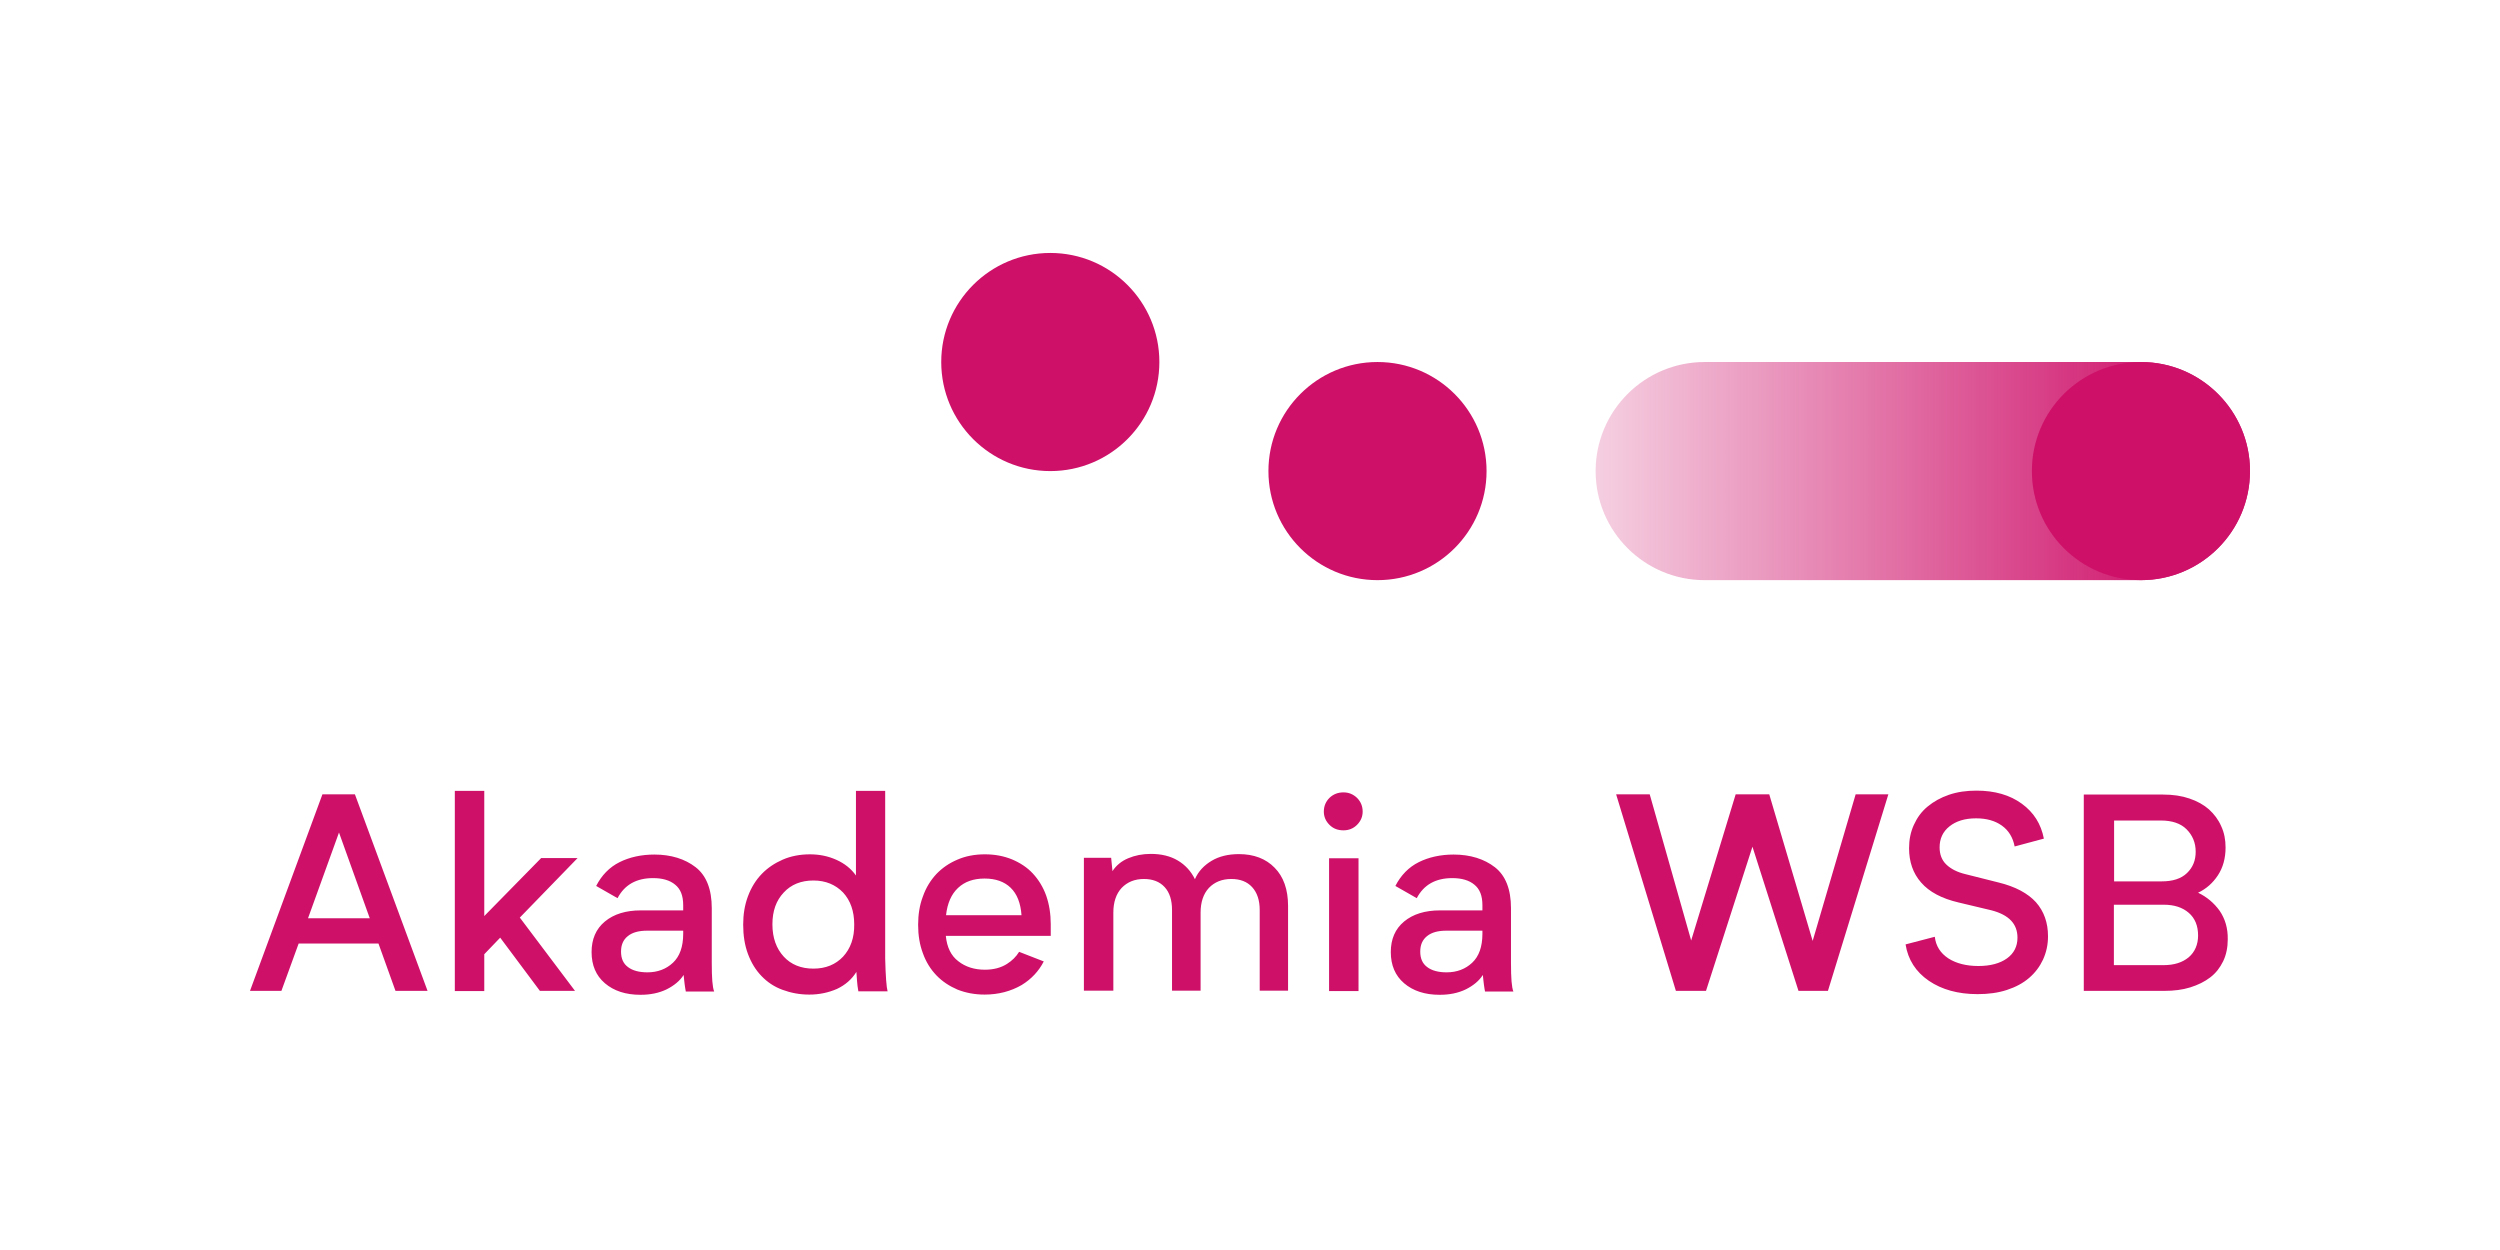
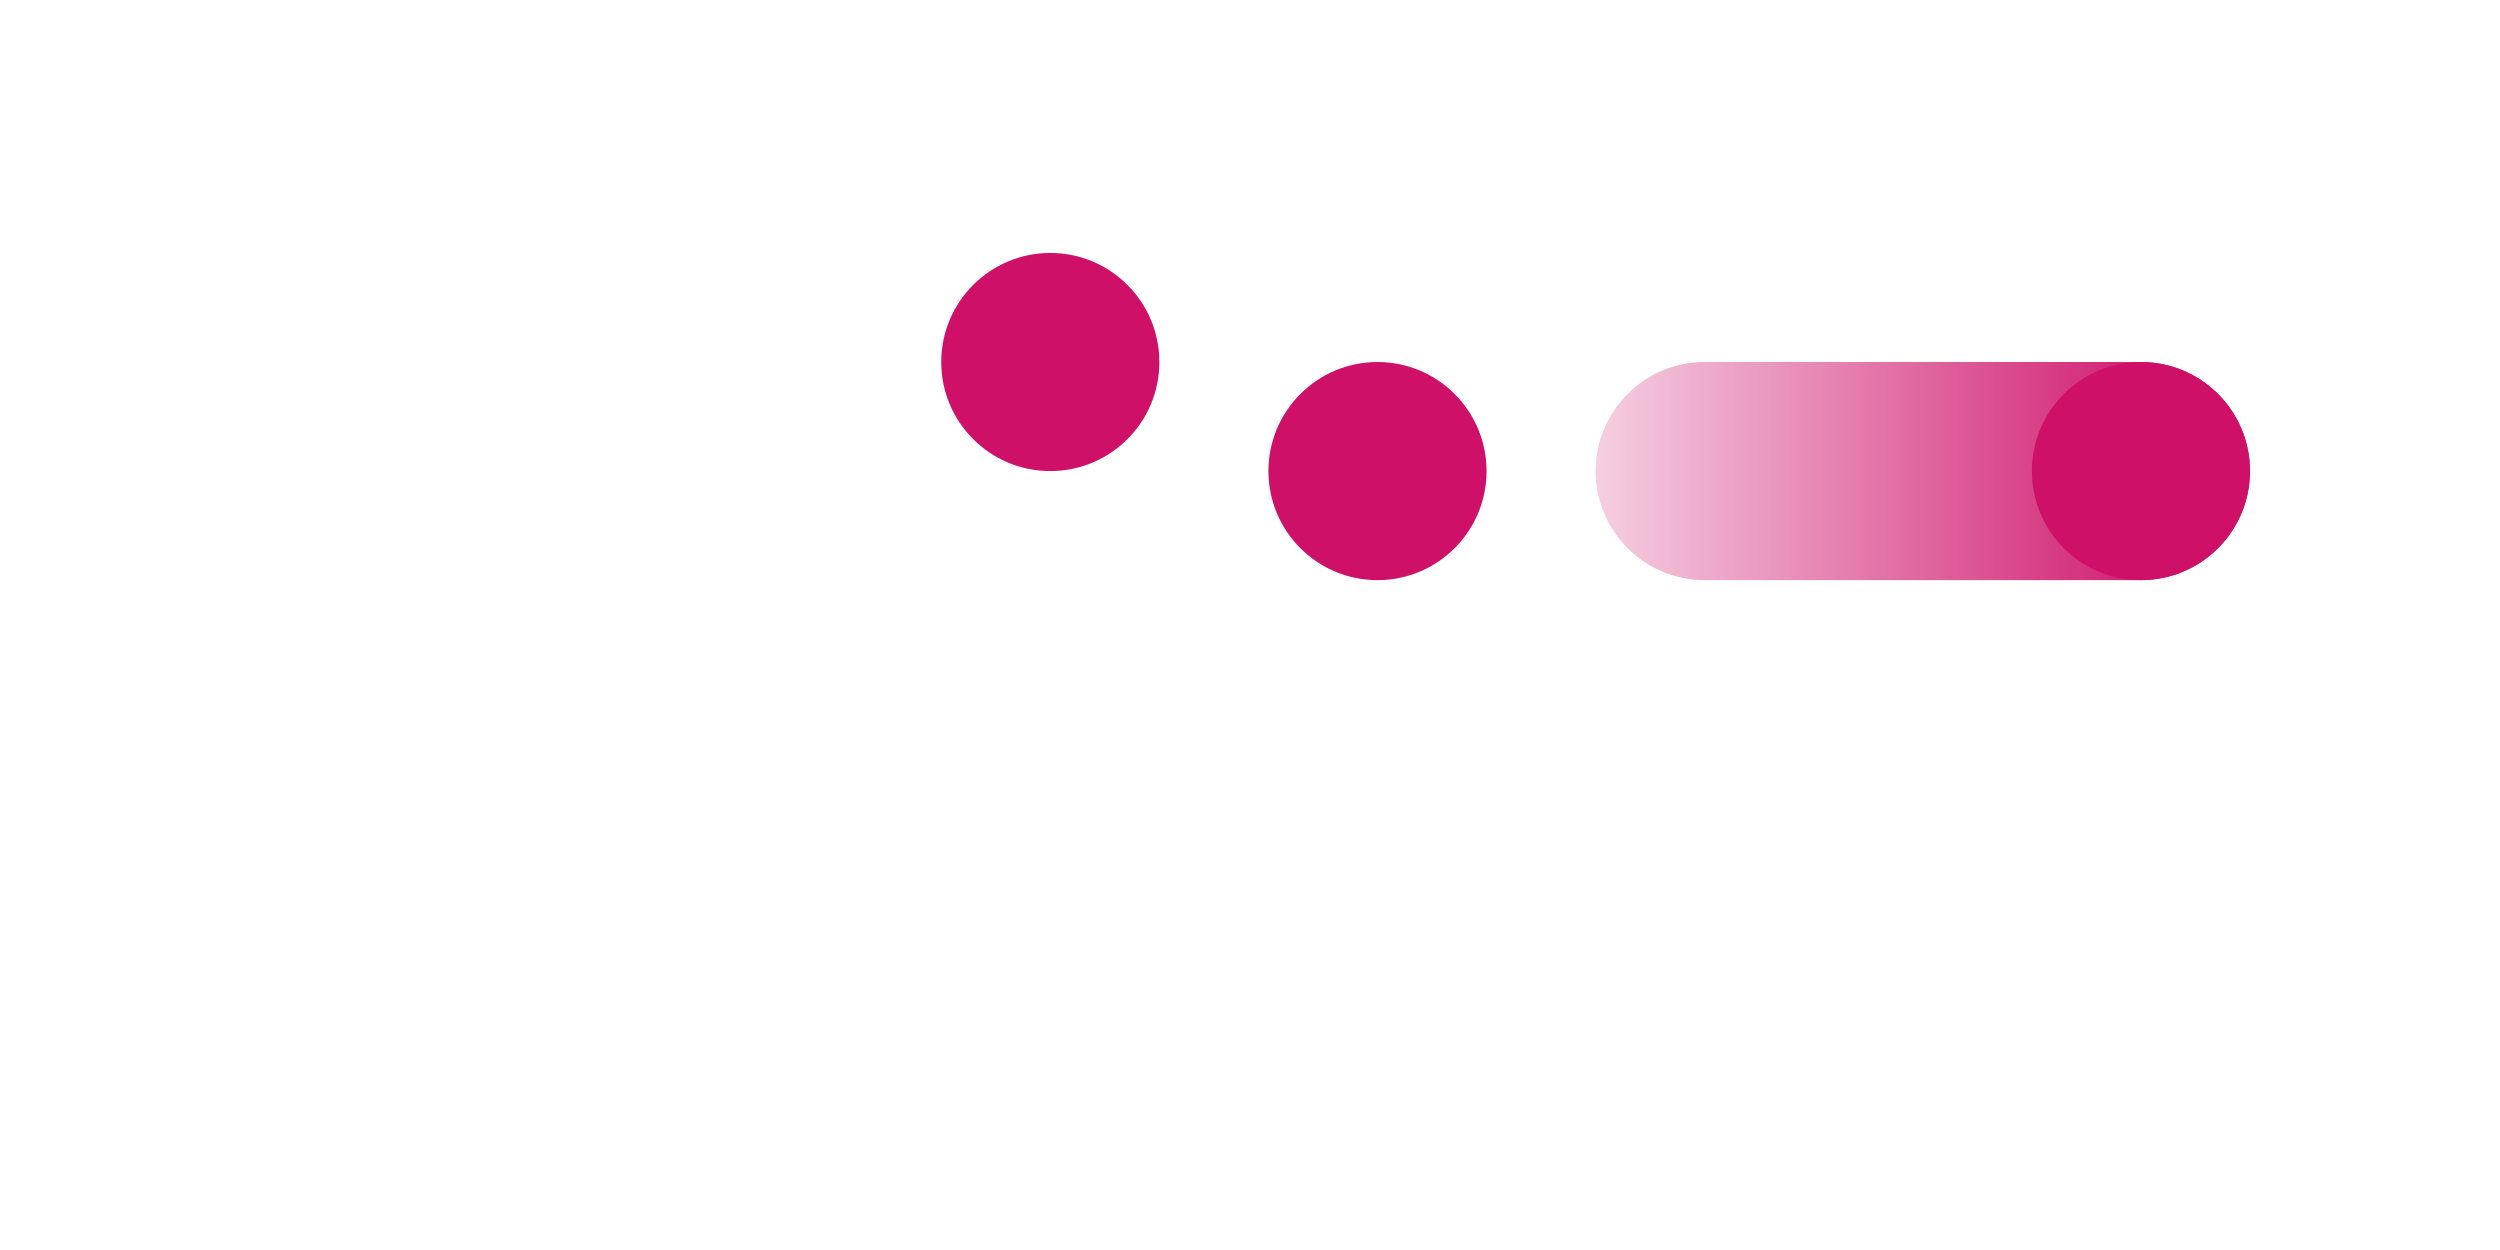
<svg xmlns="http://www.w3.org/2000/svg" version="1.1" id="Warstwa_1" x="0px" y="0px" width="850.394px" height="425.197px" viewBox="0 0 850.394 425.197" style="enable-background:new 0 0 850.394 425.197;" xml:space="preserve">
  <style type="text/css">
	.st0{fill:url(#SVGID_1_);}
	.st1{fill:#CE1069;}
</style>
  <g>
    <linearGradient id="SVGID_1_" gradientUnits="userSpaceOnUse" x1="542.762" y1="265.6" x2="764.261" y2="265.6" gradientTransform="matrix(1 0 0 -1 0 425.842)">
      <stop offset="0" style="stop-color:#CE1069;stop-opacity:0.2" />
      <stop offset="0.8" style="stop-color:#CE1069;stop-opacity:0.9" />
    </linearGradient>
    <path class="st0" d="M728.256,123.144H579.861c-20.478,0-37.099,16.62-37.099,37.099   s16.62,37.099,37.099,37.099h148.395c20.478,0,37.099-16.62,37.099-37.099   S748.734,123.144,728.256,123.144z" />
-     <path class="st1" d="M109.673,270.203l-24.634,66.852h10.684l5.862-16.101h27.156l5.787,16.101h10.907   l-24.708-66.852H109.673z M104.776,312.347l10.536-29.16l10.462,29.16H104.776z M184.019,291.942   l-19.291,19.662V269.015h-10.017v68.113h10.017v-12.539l5.416-5.639l13.504,18.104h11.946l-18.772-24.93   l19.662-20.256h-12.465V291.942z M242.115,308.934c0-6.455-1.855-11.13-5.491-13.949   s-8.384-4.303-14.023-4.303c-4.452,0-8.458,0.89-11.872,2.597   c-3.413,1.707-6.084,4.452-7.939,8.087l7.271,4.155c2.374-4.526,6.381-6.826,12.094-6.826   c3.19,0,5.713,0.742,7.494,2.226c1.855,1.484,2.745,3.784,2.745,6.975v1.781h-14.394   c-5.12,0-9.2,1.261-12.243,3.784c-3.042,2.523-4.526,6.01-4.526,10.388   c0,4.452,1.484,8.013,4.526,10.61s7.049,3.932,12.094,3.932c3.339,0,6.307-0.594,8.904-1.855   c2.523-1.261,4.526-2.894,5.787-4.897c0.148,1.261,0.223,2.374,0.371,3.339   c0.148,0.89,0.223,1.707,0.371,2.3h9.646c-0.594-1.484-0.816-4.674-0.816-9.646   C242.115,327.631,242.115,308.934,242.115,308.934z M232.395,317.615c0,4.452-1.187,7.717-3.487,9.868   c-2.3,2.152-5.194,3.265-8.681,3.265c-2.819,0-5.045-0.594-6.604-1.781   c-1.632-1.187-2.374-2.968-2.374-5.268c0-2.3,0.742-4.007,2.3-5.268   c1.558-1.261,3.71-1.855,6.604-1.855h12.243V317.615z M300.953,269.015h-9.794v28.789   c-1.632-2.3-3.858-4.081-6.678-5.342c-2.819-1.261-5.787-1.855-8.978-1.855   c-3.339,0-6.455,0.594-9.2,1.781s-5.194,2.819-7.197,4.897c-2.003,2.078-3.561,4.6-4.674,7.568   s-1.632,6.158-1.632,9.646c0,3.71,0.519,7.049,1.632,10.017c1.113,2.968,2.597,5.416,4.6,7.494   s4.303,3.636,7.123,4.674s5.787,1.632,9.126,1.632c3.413,0,6.529-0.668,9.423-1.929   c2.819-1.336,5.045-3.265,6.604-5.787c0.074,0.965,0.148,2.003,0.223,3.116   c0.074,1.113,0.223,2.226,0.445,3.487h9.942c-0.371-1.336-0.668-5.045-0.816-11.13V269.015H300.953z    M286.782,325.405c-2.523,2.671-5.862,4.081-10.091,4.081c-4.155,0-7.568-1.336-10.091-4.081   s-3.858-6.381-3.858-10.981c0-4.526,1.261-8.088,3.858-10.833c2.523-2.745,5.936-4.081,10.091-4.081   c4.155,0,7.494,1.41,10.091,4.081c2.523,2.745,3.784,6.381,3.784,10.833   C290.64,319.024,289.305,322.66,286.782,325.405z M351.333,297.136   c-1.929-2.078-4.303-3.636-7.123-4.823c-2.745-1.113-5.787-1.707-9.2-1.707   s-6.529,0.594-9.275,1.781c-2.82,1.187-5.194,2.819-7.197,4.897   c-2.003,2.152-3.561,4.674-4.6,7.642c-1.113,2.894-1.632,6.158-1.632,9.646   c0,3.561,0.519,6.752,1.632,9.72c1.039,2.894,2.597,5.416,4.6,7.494s4.378,3.636,7.123,4.823   c2.82,1.113,5.862,1.707,9.275,1.707c4.674,0,8.904-1.113,12.614-3.265   c3.265-2.003,5.787-4.674,7.494-8.013l-8.384-3.265c-1.039,1.707-2.449,3.042-4.081,4.081   c-2.078,1.336-4.6,2.003-7.568,2.003c-3.561,0-6.604-0.965-9.052-2.894   c-2.449-1.855-3.858-4.749-4.229-8.607h35.689v-3.932c0-3.561-0.519-6.826-1.558-9.794   C354.821,301.737,353.263,299.214,351.333,297.136z M321.803,311.308   c0.445-4.007,1.781-7.123,4.081-9.275c2.3-2.152,5.268-3.19,9.052-3.19   c3.71,0,6.678,1.039,8.829,3.116c2.226,2.152,3.413,5.268,3.71,9.349H321.803z M421.45,290.533   c-3.636,0-6.752,0.742-9.349,2.3s-4.526,3.636-5.639,6.233c-1.336-2.745-3.339-4.897-5.862-6.381   c-2.523-1.484-5.565-2.226-9.126-2.226c-2.894,0-5.416,0.519-7.717,1.484   c-2.3,0.965-4.081,2.449-5.342,4.378l-0.445-4.526h-9.275v45.186h10.017V310.418   c0-3.561,0.965-6.381,2.819-8.384c1.929-2.003,4.452-3.042,7.568-3.042   c2.968,0,5.342,0.89,7.049,2.745c1.707,1.855,2.523,4.452,2.523,7.791v27.453h9.72V310.418   c0-3.561,0.965-6.381,2.82-8.384c1.929-2.003,4.452-3.042,7.642-3.042   c2.968,0,5.342,0.89,7.049,2.745c1.707,1.855,2.597,4.452,2.597,7.791v27.453h9.646v-28.863   c0-5.565-1.558-9.942-4.6-12.985C430.576,292.091,426.495,290.533,421.45,290.533z M452.093,337.129   h10.017v-45.186h-10.017V337.129z M456.99,269.535c-1.855,0-3.413,0.594-4.749,1.855   c-1.261,1.261-1.929,2.819-1.929,4.674c0,1.781,0.668,3.265,1.929,4.526   c1.261,1.261,2.819,1.855,4.749,1.855c1.781,0,3.339-0.594,4.6-1.855   c1.261-1.261,1.929-2.745,1.929-4.526c0-1.855-0.668-3.413-1.929-4.674   C460.329,270.203,458.845,269.535,456.99,269.535z M513.974,308.934c0-6.455-1.855-11.13-5.491-13.949   s-8.384-4.303-14.023-4.303c-4.452,0-8.458,0.89-11.872,2.597   c-3.413,1.707-6.084,4.452-7.939,8.087l7.271,4.155c2.374-4.526,6.381-6.826,12.094-6.826   c3.19,0,5.713,0.742,7.494,2.226c1.855,1.484,2.745,3.784,2.745,6.975v1.781h-14.394   c-5.12,0-9.2,1.261-12.243,3.784c-3.042,2.523-4.526,6.01-4.526,10.388   c0,4.452,1.484,8.013,4.526,10.61s7.049,3.932,12.094,3.932c3.339,0,6.307-0.594,8.904-1.855   c2.523-1.261,4.526-2.894,5.787-4.897c0.148,1.261,0.223,2.374,0.371,3.339   c0.148,0.89,0.223,1.707,0.371,2.3h9.646c-0.594-1.484-0.816-4.674-0.816-9.646   C513.974,327.631,513.974,308.934,513.974,308.934z M504.254,317.615c0,4.452-1.187,7.717-3.487,9.868   c-2.3,2.152-5.194,3.265-8.681,3.265c-2.82,0-5.045-0.594-6.604-1.781   c-1.632-1.187-2.374-2.968-2.374-5.268c0-2.3,0.742-4.007,2.3-5.268   c1.558-1.261,3.71-1.855,6.604-1.855h12.243C504.254,316.576,504.254,317.615,504.254,317.615z    M616.589,320.063l-14.765-49.861h-11.426l-15.136,49.712l-14.098-49.712h-11.426l20.33,66.852h10.239   l15.804-49.044l15.656,49.044h10.017l20.553-66.852h-11.13L616.589,320.063z M679.805,300.178   l-11.204-2.819c-2.82-0.668-4.971-1.781-6.529-3.265c-1.558-1.484-2.3-3.487-2.3-5.862   c0-2.968,1.113-5.342,3.339-7.123c2.226-1.781,5.194-2.745,9.052-2.745   c3.562,0,6.455,0.816,8.755,2.448c2.3,1.632,3.784,4.007,4.378,7.123l9.942-2.671   c-0.965-4.971-3.413-8.904-7.494-11.872c-4.081-2.968-9.2-4.452-15.433-4.452   c-3.413,0-6.529,0.445-9.349,1.41c-2.819,0.965-5.194,2.3-7.271,4.007   c-2.078,1.707-3.561,3.784-4.674,6.233c-1.113,2.449-1.632,5.045-1.632,7.939   c0,4.6,1.336,8.533,4.081,11.649c2.745,3.19,7.049,5.491,12.836,6.826l11.204,2.671   c5.862,1.558,8.755,4.6,8.755,9.275c0,2.968-1.187,5.342-3.562,7.049   c-2.374,1.707-5.639,2.597-9.72,2.597c-4.155,0-7.568-0.89-10.239-2.597   c-2.671-1.781-4.229-4.155-4.6-7.346l-9.942,2.597c0.816,5.194,3.487,9.349,7.939,12.391   c4.378,2.968,9.868,4.526,16.546,4.526c3.71,0,6.975-0.445,9.942-1.41   c2.968-0.965,5.491-2.3,7.568-4.081s3.636-3.858,4.749-6.233c1.113-2.449,1.707-5.045,1.707-7.939   c0-4.6-1.336-8.459-4.081-11.575C689.821,303.888,685.592,301.588,679.805,300.178z M755.041,309.824   c-1.929-2.671-4.378-4.749-7.346-6.158c2.82-1.336,5.045-3.339,6.752-5.936   c1.707-2.597,2.597-5.787,2.597-9.423c0-2.671-0.445-5.045-1.484-7.271   c-0.965-2.226-2.374-4.081-4.155-5.713c-1.781-1.558-4.007-2.82-6.678-3.71   c-2.597-0.89-5.565-1.336-8.904-1.336H708.816v66.778h27.305c3.339,0,6.307-0.371,8.904-1.187   c2.597-0.816,4.897-1.929,6.826-3.413c1.929-1.484,3.339-3.339,4.378-5.491   c1.039-2.152,1.558-4.674,1.558-7.42C757.86,315.76,756.896,312.569,755.041,309.824z    M719.055,279.106h16.027c3.71,0,6.678,0.965,8.681,2.968c2.003,2.003,3.116,4.526,3.116,7.642   c0,2.968-0.965,5.342-2.968,7.271c-2.003,1.929-4.897,2.819-8.607,2.819h-16.175v-20.701H719.055z    M744.505,325.628c-2.152,1.781-4.971,2.671-8.533,2.671h-16.917v-20.553h16.917   c3.561,0,6.381,0.89,8.533,2.745c2.152,1.855,3.19,4.452,3.19,7.716   C747.695,321.325,746.582,323.847,744.505,325.628z" />
    <circle class="st1" cx="468.565" cy="160.242" r="37.099" />
    <circle class="st1" cx="357.269" cy="123.144" r="37.099" />
    <circle class="st1" cx="728.256" cy="160.242" r="37.099" />
  </g>
</svg>